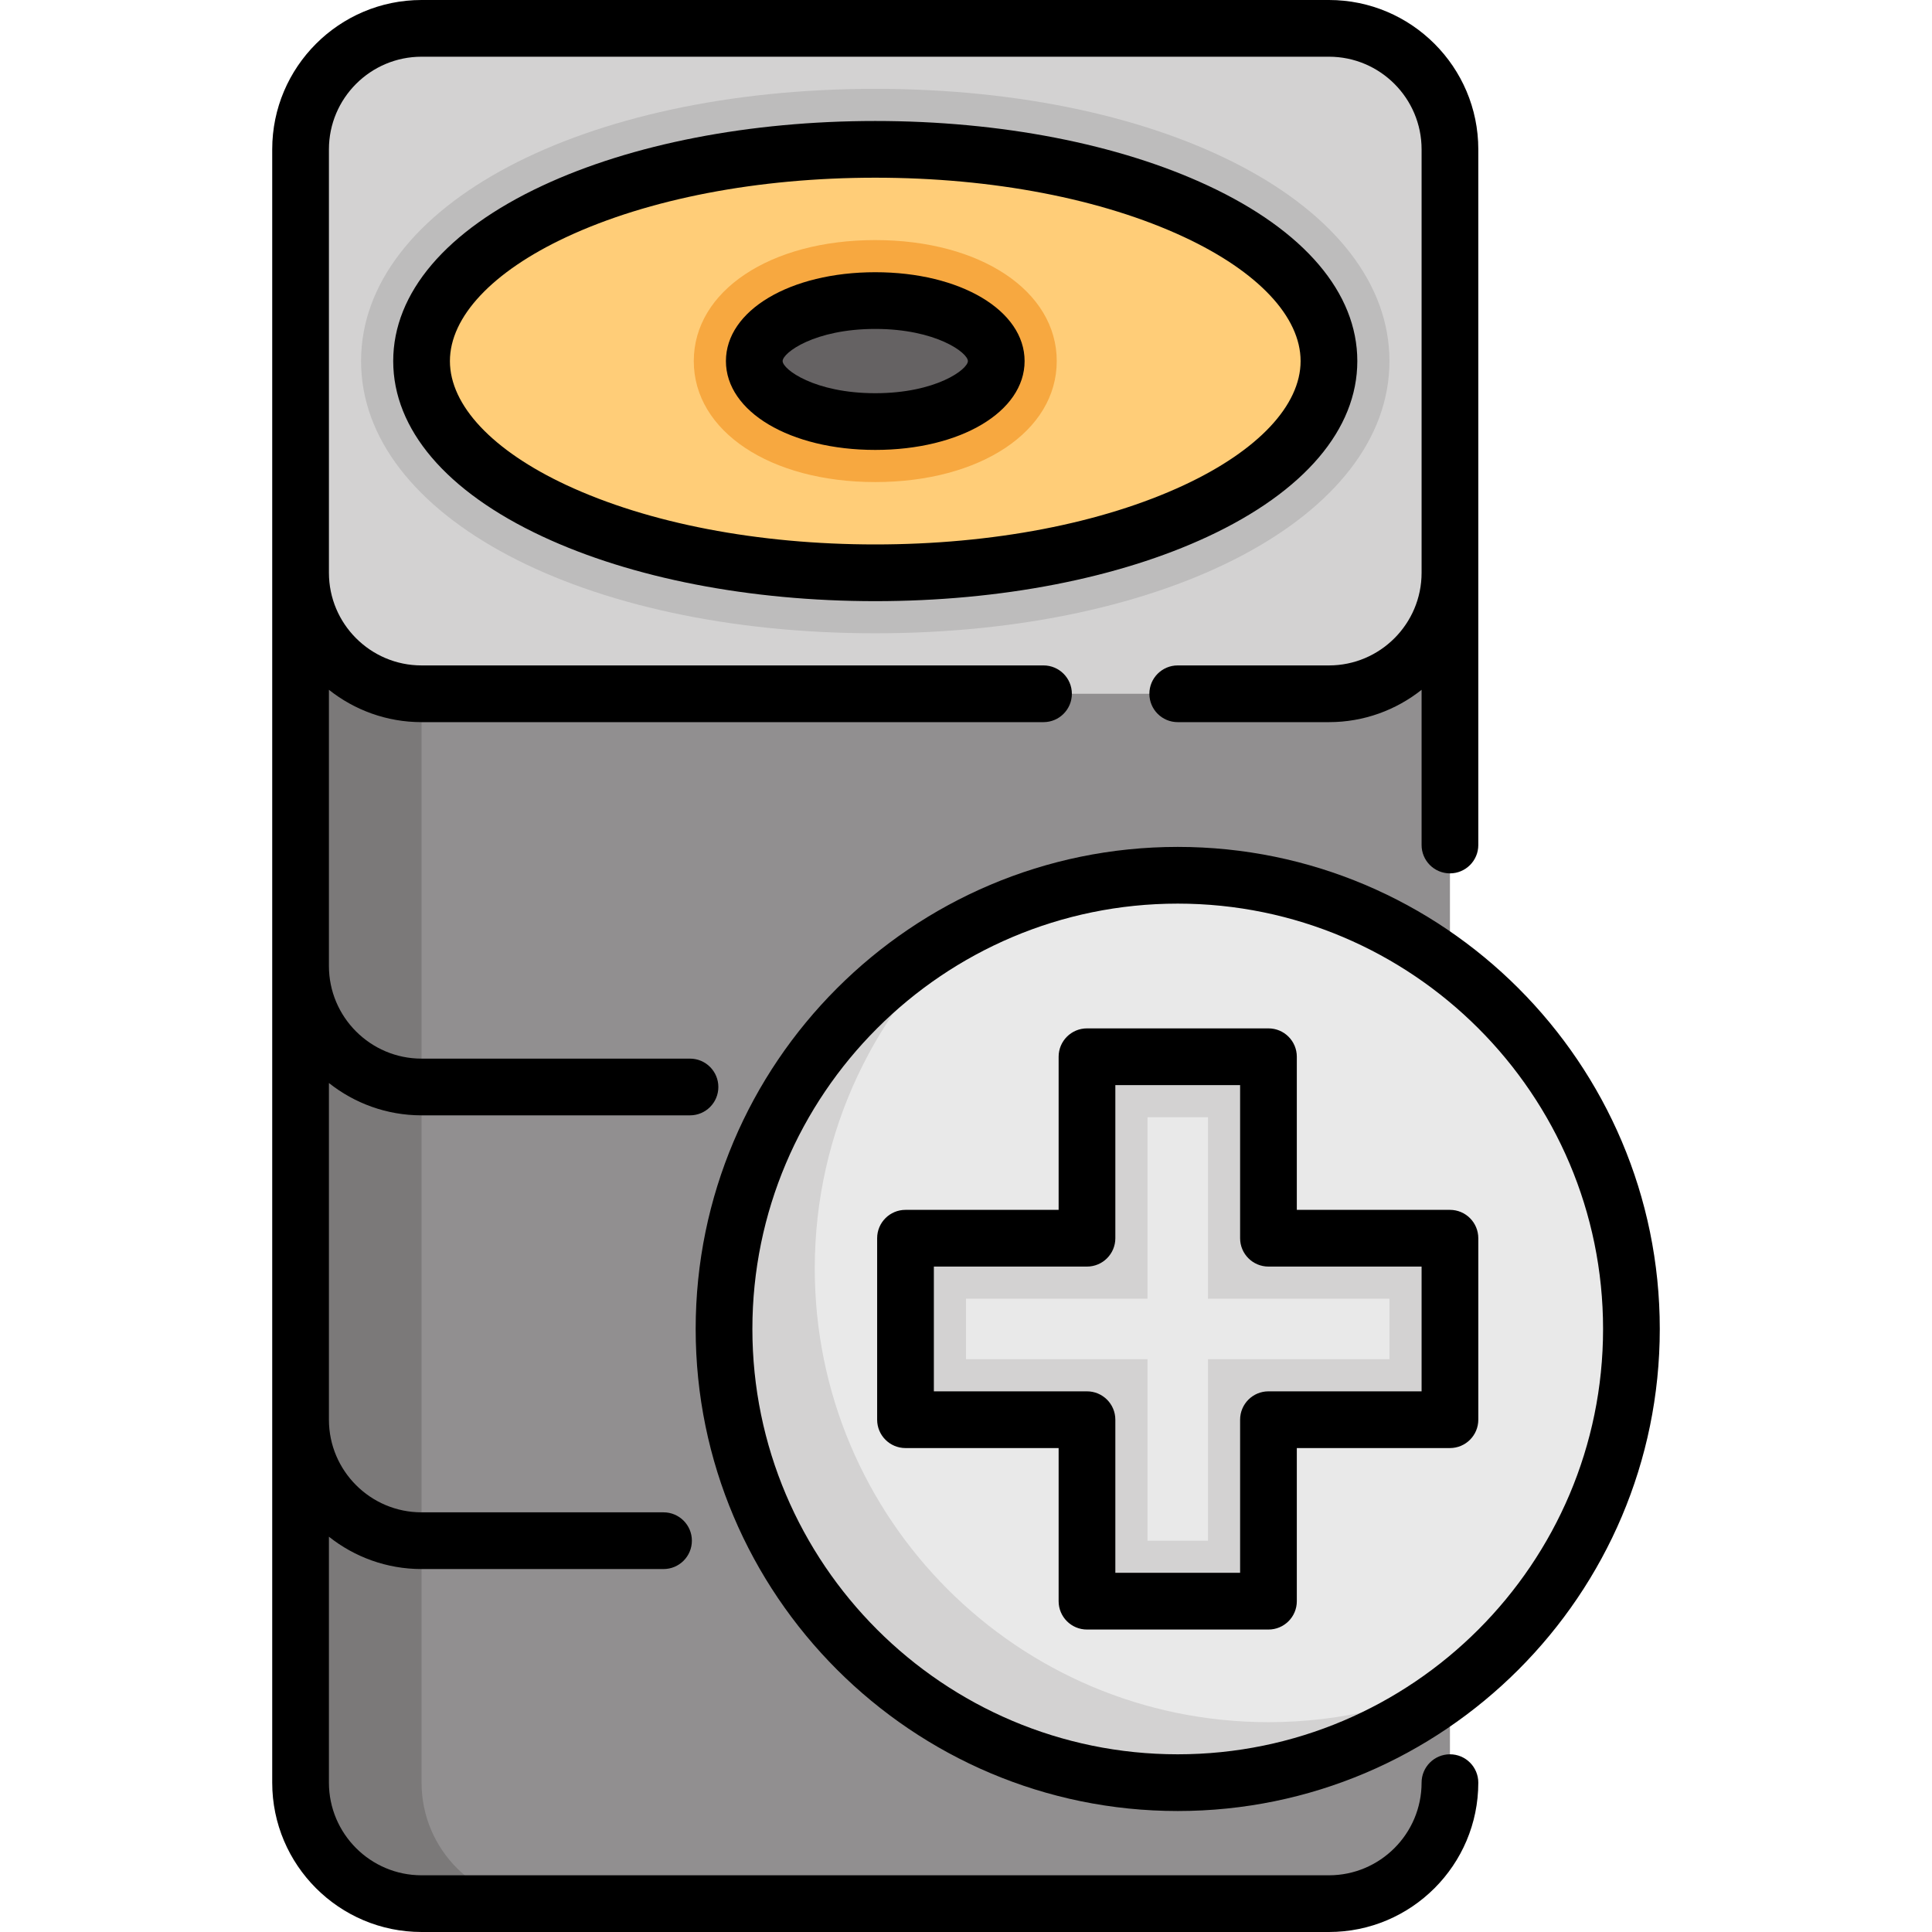
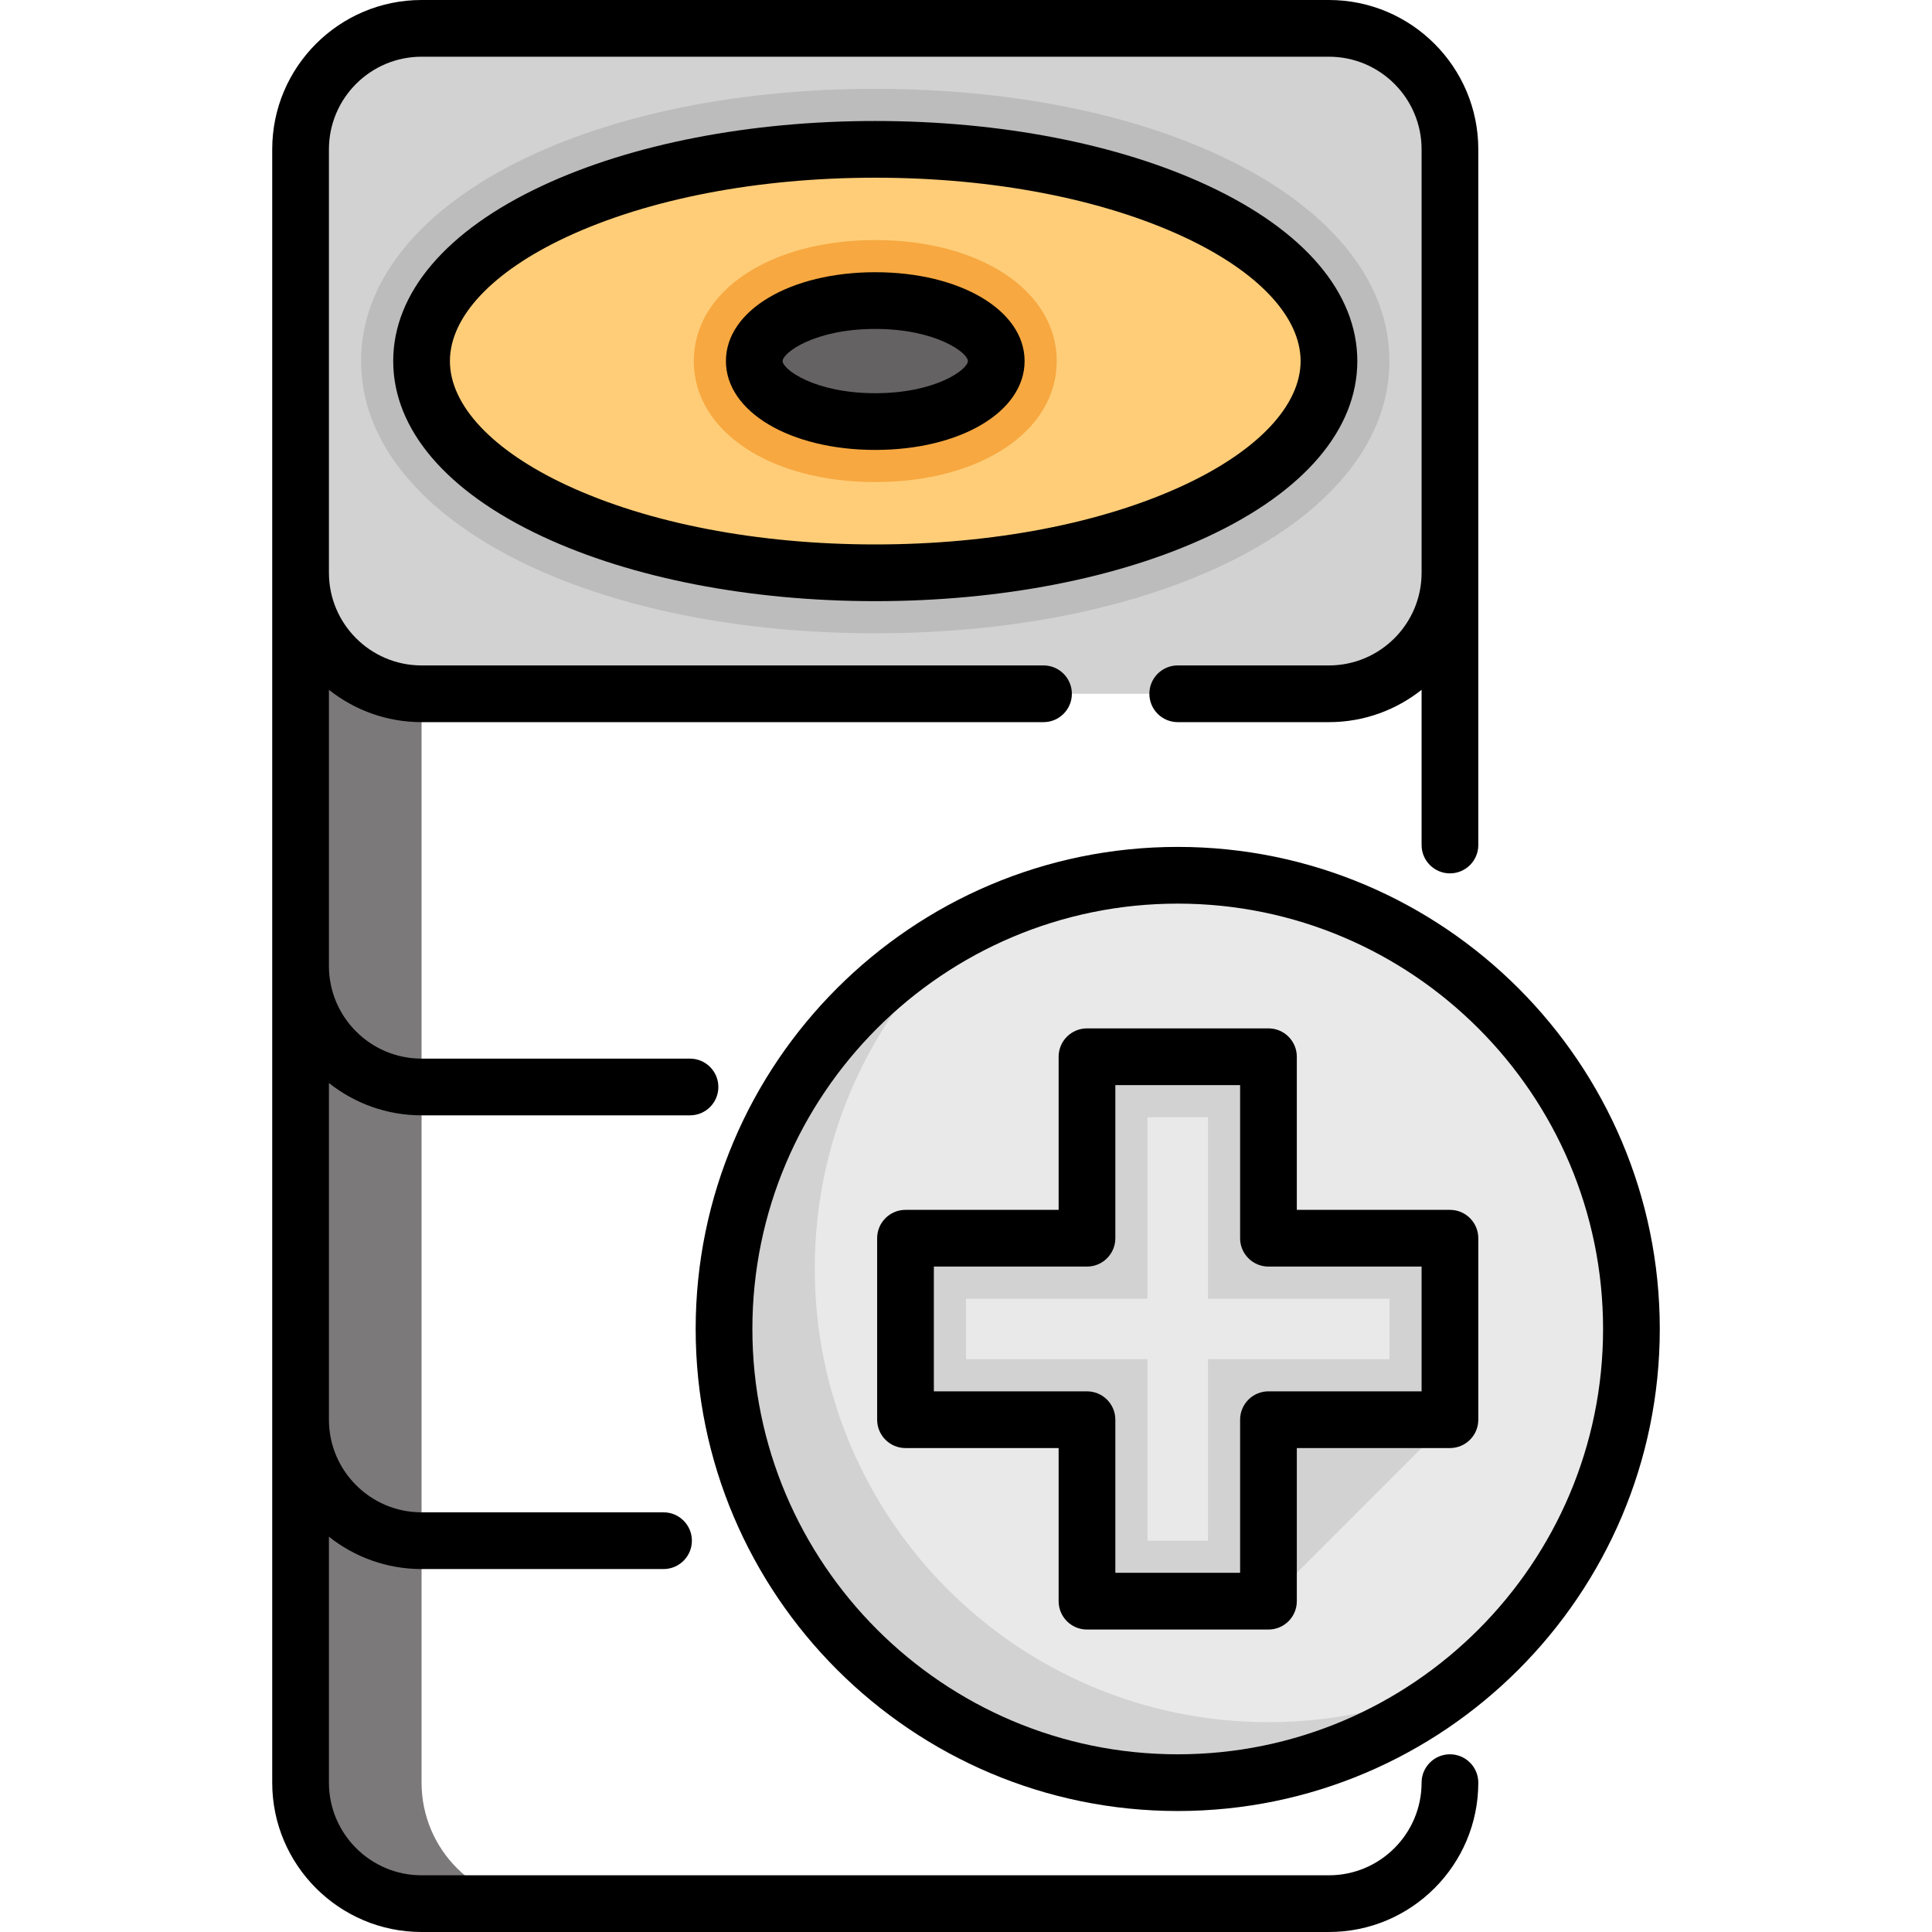
<svg xmlns="http://www.w3.org/2000/svg" width="100%" height="100%" viewBox="0 0 512 512" version="1.1" xml:space="preserve" style="fill-rule:evenodd;clip-rule:evenodd;stroke-linejoin:round;stroke-miterlimit:2;">
-   <path d="M79.656,127.75L79.656,472.423C79.656,490.131 94.011,504.486 111.719,504.486L352.189,504.486C369.897,504.486 384.252,490.131 384.252,472.423L384.252,127.75L79.656,127.75Z" style="fill:rgb(145,143,144);fill-rule:nonzero;" />
  <path d="M111.718,472.423L111.718,127.75L79.656,127.75L79.656,472.423C79.656,490.131 94.011,504.486 111.719,504.486L143.782,504.486C126.073,504.485 111.718,490.13 111.718,472.423Z" style="fill:rgb(123,121,121);fill-rule:nonzero;" />
  <path d="M352.188,183.859L111.718,183.859C94.01,183.859 79.655,169.504 79.655,151.796L79.655,39.577C79.655,21.869 94.01,7.514 111.718,7.514L352.188,7.514C369.896,7.514 384.251,21.869 384.251,39.577L384.251,151.796C384.25,169.504 369.895,183.859 352.188,183.859Z" style="fill:rgb(211,210,210);fill-rule:nonzero;" />
  <path d="M231.953,167.828C154.268,167.828 95.687,136.814 95.687,95.687C95.687,54.56 154.268,23.546 231.953,23.546C309.638,23.546 368.219,54.56 368.219,95.687C368.219,136.814 309.638,167.828 231.953,167.828Z" style="fill:rgb(189,188,188);fill-rule:nonzero;" />
  <ellipse cx="231.953" cy="95.687" rx="120.235" ry="56.11" style="fill:rgb(255,205,120);" />
  <path d="M231.953,127.75C204.086,127.75 183.859,114.266 183.859,95.687C183.859,77.108 204.086,63.624 231.953,63.624C259.82,63.624 280.047,77.108 280.047,95.687C280.047,114.266 259.82,127.75 231.953,127.75Z" style="fill:rgb(247,168,64);fill-rule:nonzero;" />
  <ellipse cx="231.953" cy="95.687" rx="32.063" ry="16.031" style="fill:rgb(101,98,99);" />
  <circle cx="312.11" cy="352.188" r="120.235" style="fill:rgb(233,233,233);" />
  <path d="M336.157,456.391C269.753,456.391 215.922,402.56 215.922,336.156C215.922,299.593 232.247,266.847 258,244.795C218.776,264.597 191.875,305.248 191.875,352.188C191.875,418.592 245.706,472.423 312.11,472.423C341.95,472.423 369.249,461.548 390.267,443.55C374.001,451.76 355.621,456.391 336.157,456.391Z" style="fill:rgb(211,210,210);fill-rule:nonzero;" />
-   <path d="M384.25,328.141L336.157,328.141L336.157,280.047L288.063,280.047L288.063,328.141L239.969,328.141L239.969,376.235L288.063,376.235L288.063,424.329L336.157,424.329L336.157,376.235L384.25,376.235L384.25,328.141Z" style="fill:rgb(211,210,210);fill-rule:nonzero;" />
+   <path d="M384.25,328.141L336.157,328.141L336.157,280.047L288.063,280.047L288.063,328.141L239.969,328.141L239.969,376.235L288.063,376.235L288.063,424.329L336.157,424.329L384.25,376.235L384.25,328.141Z" style="fill:rgb(211,210,210);fill-rule:nonzero;" />
  <path d="M304.094,408.297L304.094,360.204L256,360.204L256,344.172L304.094,344.172L304.094,296.078L320.125,296.078L320.125,344.172L368.219,344.172L368.219,360.204L320.125,360.204L320.125,408.297L304.094,408.297Z" style="fill:rgb(233,233,233);fill-rule:nonzero;" />
  <path d="M384.25,464.908C380.099,464.908 376.735,468.273 376.735,472.423C376.735,485.958 365.723,496.971 352.187,496.971L111.717,496.971C98.181,496.971 87.169,485.958 87.169,472.423L87.169,407.245C93.921,412.601 102.449,415.813 111.717,415.813L175.842,415.813C179.993,415.813 183.357,412.448 183.357,408.298C183.357,404.148 179.993,400.783 175.842,400.783L111.717,400.783C98.181,400.783 87.169,389.77 87.169,376.235L87.169,287.01C93.921,292.366 102.449,295.578 111.717,295.578L182.856,295.578C187.007,295.578 190.371,292.213 190.371,288.063C190.371,283.913 187.007,280.548 182.856,280.548L111.717,280.548C98.181,280.548 87.169,269.535 87.169,256L87.169,182.806C93.921,188.162 102.449,191.374 111.717,191.374L276.54,191.374C280.691,191.374 284.055,188.009 284.055,183.859C284.055,179.709 280.691,176.344 276.54,176.344L111.718,176.344C98.182,176.344 87.17,165.331 87.17,151.796L87.17,39.577C87.17,26.042 98.181,15.029 111.718,15.029L352.188,15.029C365.724,15.029 376.736,26.042 376.736,39.577L376.736,151.796C376.736,165.331 365.724,176.344 352.188,176.344L312.11,176.344C307.959,176.344 304.595,179.709 304.595,183.859C304.595,188.009 307.959,191.374 312.11,191.374L352.188,191.374C361.456,191.374 369.984,188.163 376.736,182.806L376.736,223.937C376.736,228.087 380.1,231.452 384.251,231.452C388.402,231.452 391.766,228.087 391.766,223.937L391.766,39.577C391.765,17.755 374.01,0 352.188,0L111.718,0C89.896,0 72.141,17.755 72.141,39.577L72.141,472.422C72.141,494.245 89.896,511.999 111.718,511.999L352.188,511.999C374.011,511.999 391.765,494.244 391.765,472.422C391.765,468.273 388.402,464.908 384.25,464.908Z" style="fill-rule:nonzero;" />
  <path d="M359.703,95.687C359.703,77.614 345.656,61.104 320.15,49.202C296.468,38.149 265.145,32.063 231.954,32.063C198.763,32.063 167.44,38.15 143.758,49.202C118.252,61.104 104.205,77.613 104.205,95.687C104.205,113.761 118.252,130.27 143.758,142.172C167.44,153.225 198.763,159.311 231.954,159.311C265.145,159.311 296.468,153.224 320.15,142.172C345.655,130.269 359.703,113.76 359.703,95.687ZM231.953,144.282C200.912,144.282 171.848,138.696 150.111,128.553C130.488,119.395 119.233,107.416 119.233,95.687C119.233,83.958 130.488,71.979 150.111,62.821C171.847,52.678 200.912,47.092 231.953,47.092C262.994,47.092 292.058,52.678 313.795,62.821C333.418,71.979 344.673,83.958 344.673,95.687C344.673,107.416 333.418,119.395 313.795,128.553C292.058,138.696 262.994,144.282 231.953,144.282Z" style="fill-rule:nonzero;" />
  <path d="M231.953,72.141C209.39,72.141 192.376,82.264 192.376,95.687C192.376,109.11 209.39,119.233 231.953,119.233C254.516,119.233 271.53,109.11 271.53,95.687C271.53,82.264 254.516,72.141 231.953,72.141ZM231.953,104.204C215.846,104.204 207.405,97.877 207.405,95.687C207.405,93.498 215.845,87.17 231.953,87.17C248.061,87.17 256.501,93.497 256.501,95.687C256.501,97.876 248.061,104.204 231.953,104.204Z" style="fill-rule:nonzero;" />
  <path d="M312.11,224.438C241.668,224.438 184.36,281.746 184.36,352.188C184.36,422.63 241.668,479.938 312.11,479.938C382.552,479.938 439.86,422.63 439.86,352.188C439.86,281.746 382.551,224.438 312.11,224.438ZM312.11,464.908C249.957,464.908 199.39,414.342 199.39,352.188C199.39,290.034 249.957,239.468 312.11,239.468C374.263,239.468 424.83,290.034 424.83,352.188C424.83,414.342 374.263,464.908 312.11,464.908Z" style="fill-rule:nonzero;" />
  <path d="M384.25,320.626L343.671,320.626L343.671,280.047C343.671,275.897 340.307,272.532 336.156,272.532L288.062,272.532C283.911,272.532 280.547,275.897 280.547,280.047L280.547,320.626L239.968,320.626C235.817,320.626 232.453,323.991 232.453,328.141L232.453,376.235C232.453,380.385 235.817,383.75 239.968,383.75L280.547,383.75L280.547,424.329C280.547,428.479 283.911,431.844 288.062,431.844L336.156,431.844C340.307,431.844 343.671,428.479 343.671,424.329L343.671,383.75L384.25,383.75C388.401,383.75 391.765,380.385 391.765,376.235L391.765,328.141C391.765,323.991 388.402,320.626 384.25,320.626ZM376.736,368.72L336.157,368.72C332.006,368.72 328.642,372.085 328.642,376.235L328.642,416.814L295.577,416.814L295.577,376.235C295.577,372.085 292.213,368.72 288.062,368.72L247.483,368.72L247.483,335.655L288.062,335.655C292.213,335.655 295.577,332.29 295.577,328.14L295.577,287.561L328.642,287.561L328.642,328.14C328.642,332.29 332.006,335.655 336.157,335.655L376.736,335.655L376.736,368.72Z" style="fill-rule:nonzero;" />
</svg>